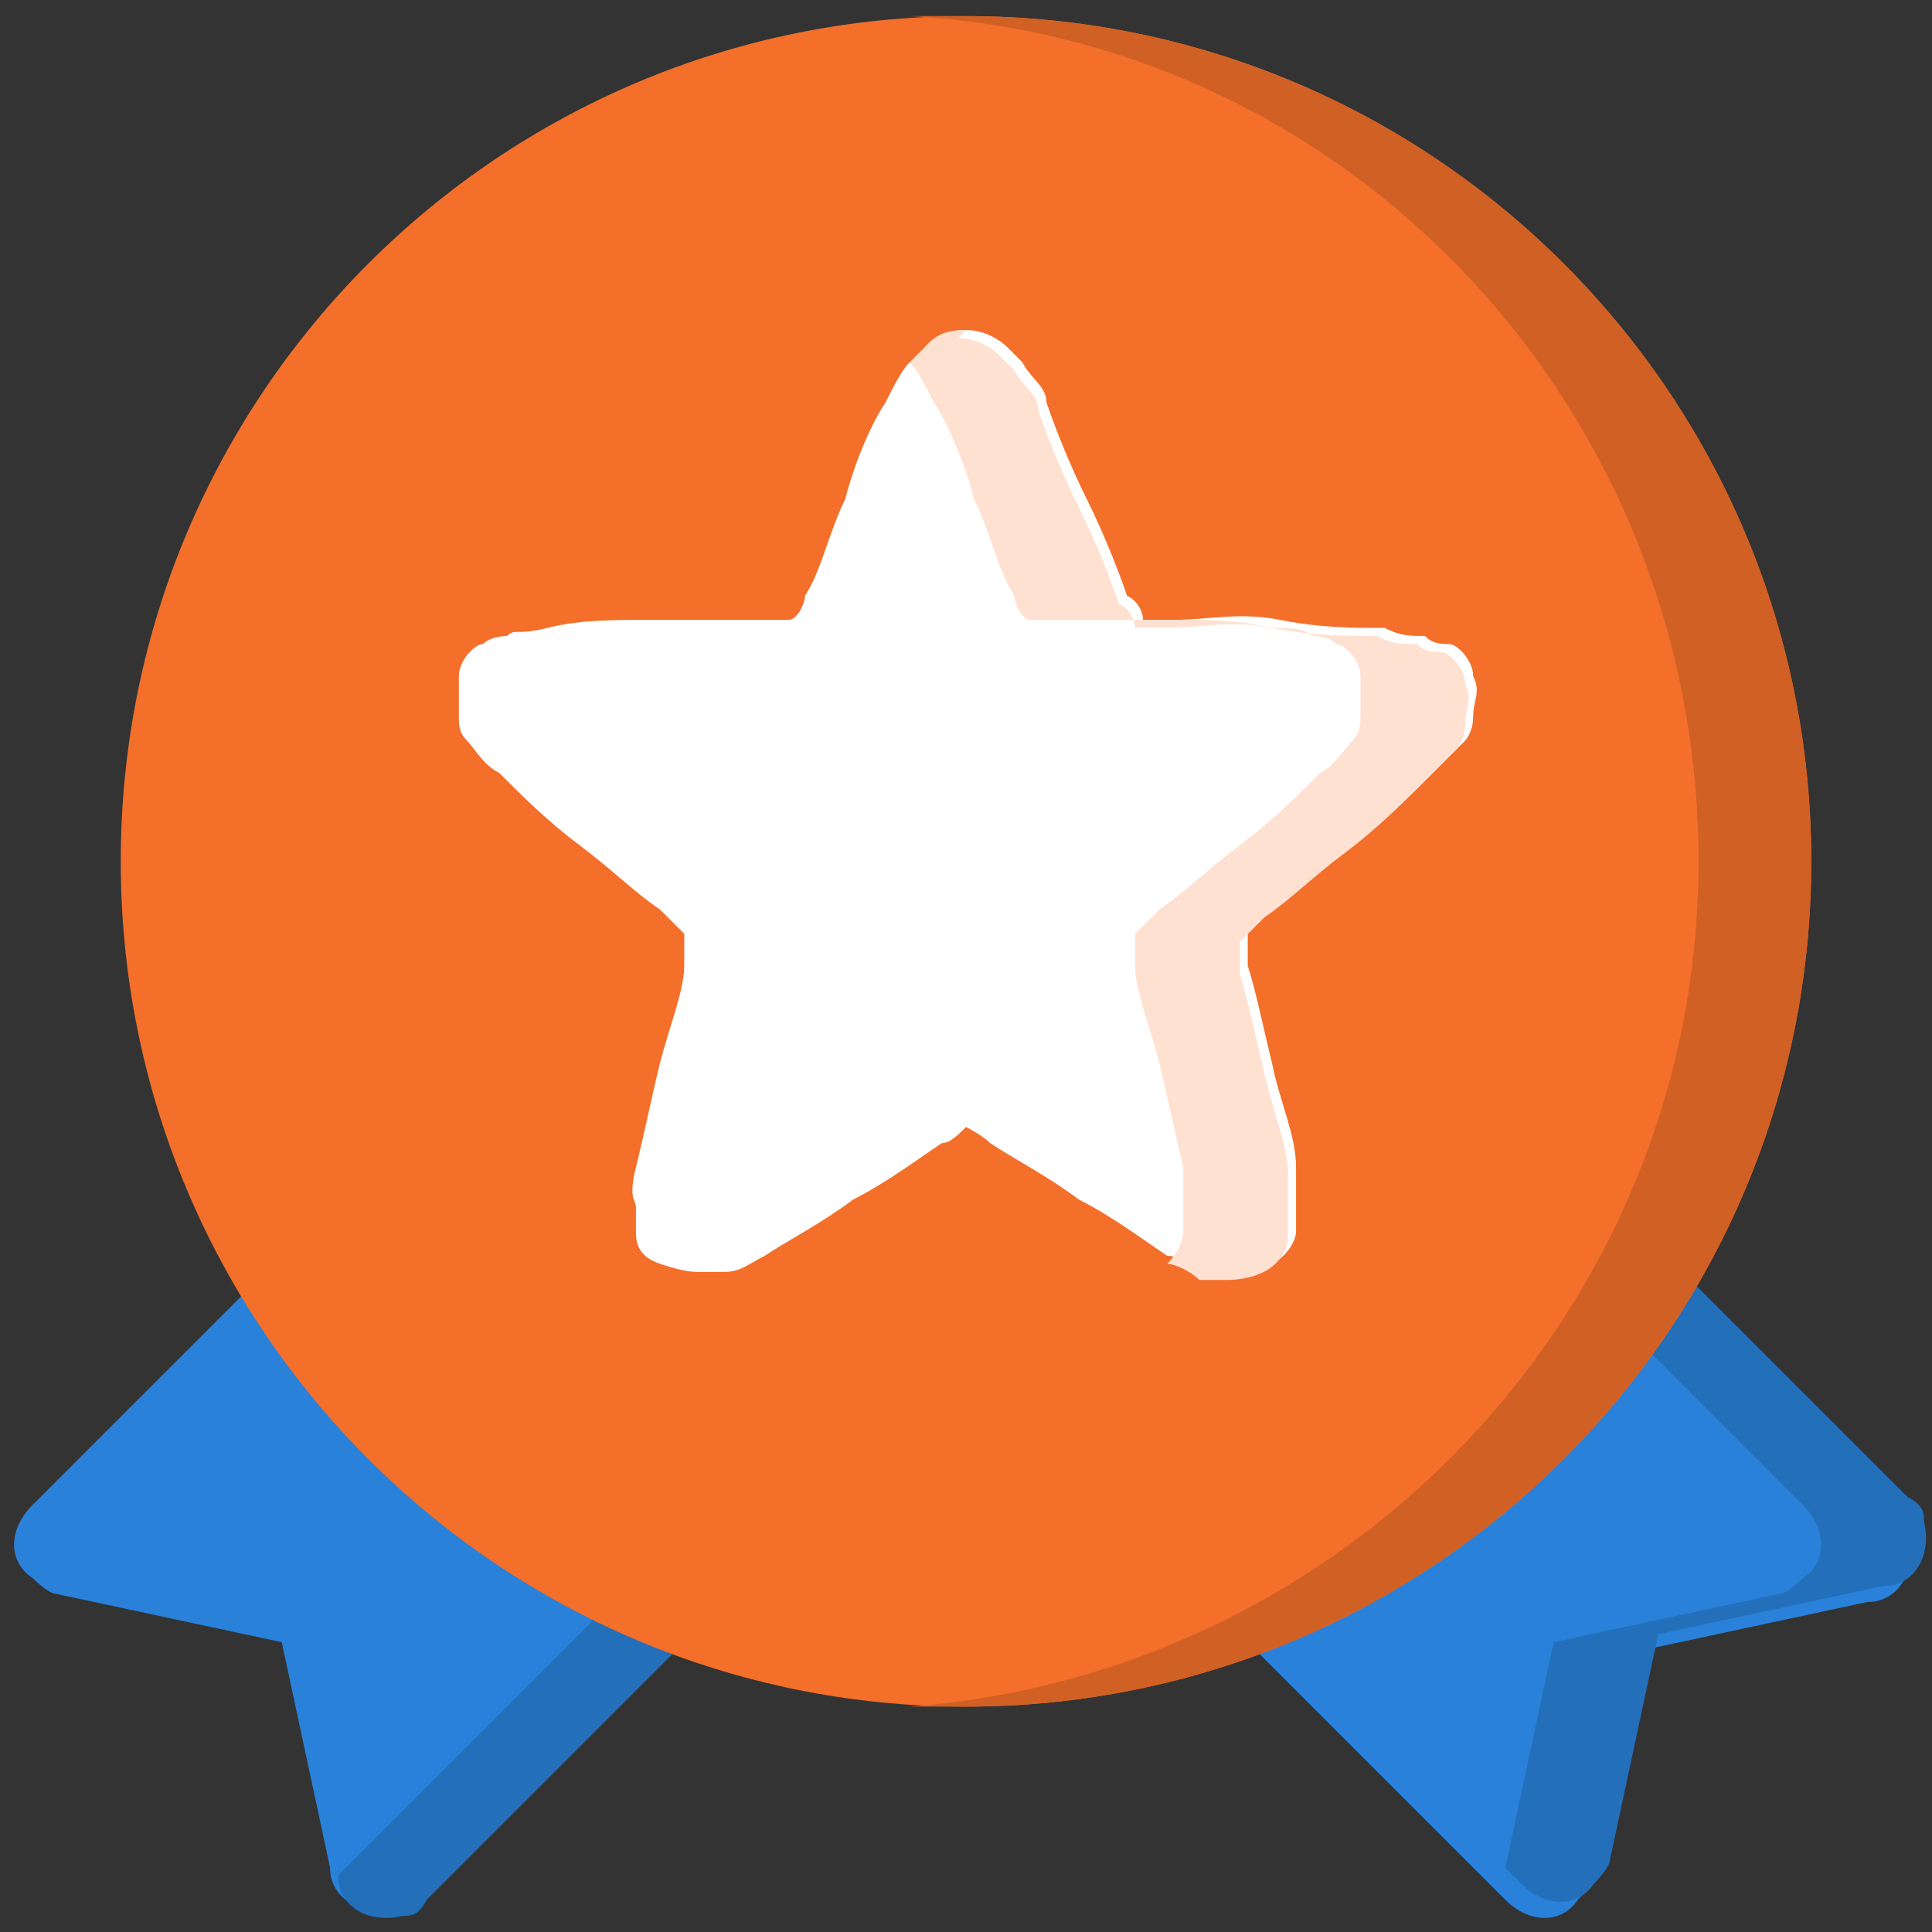
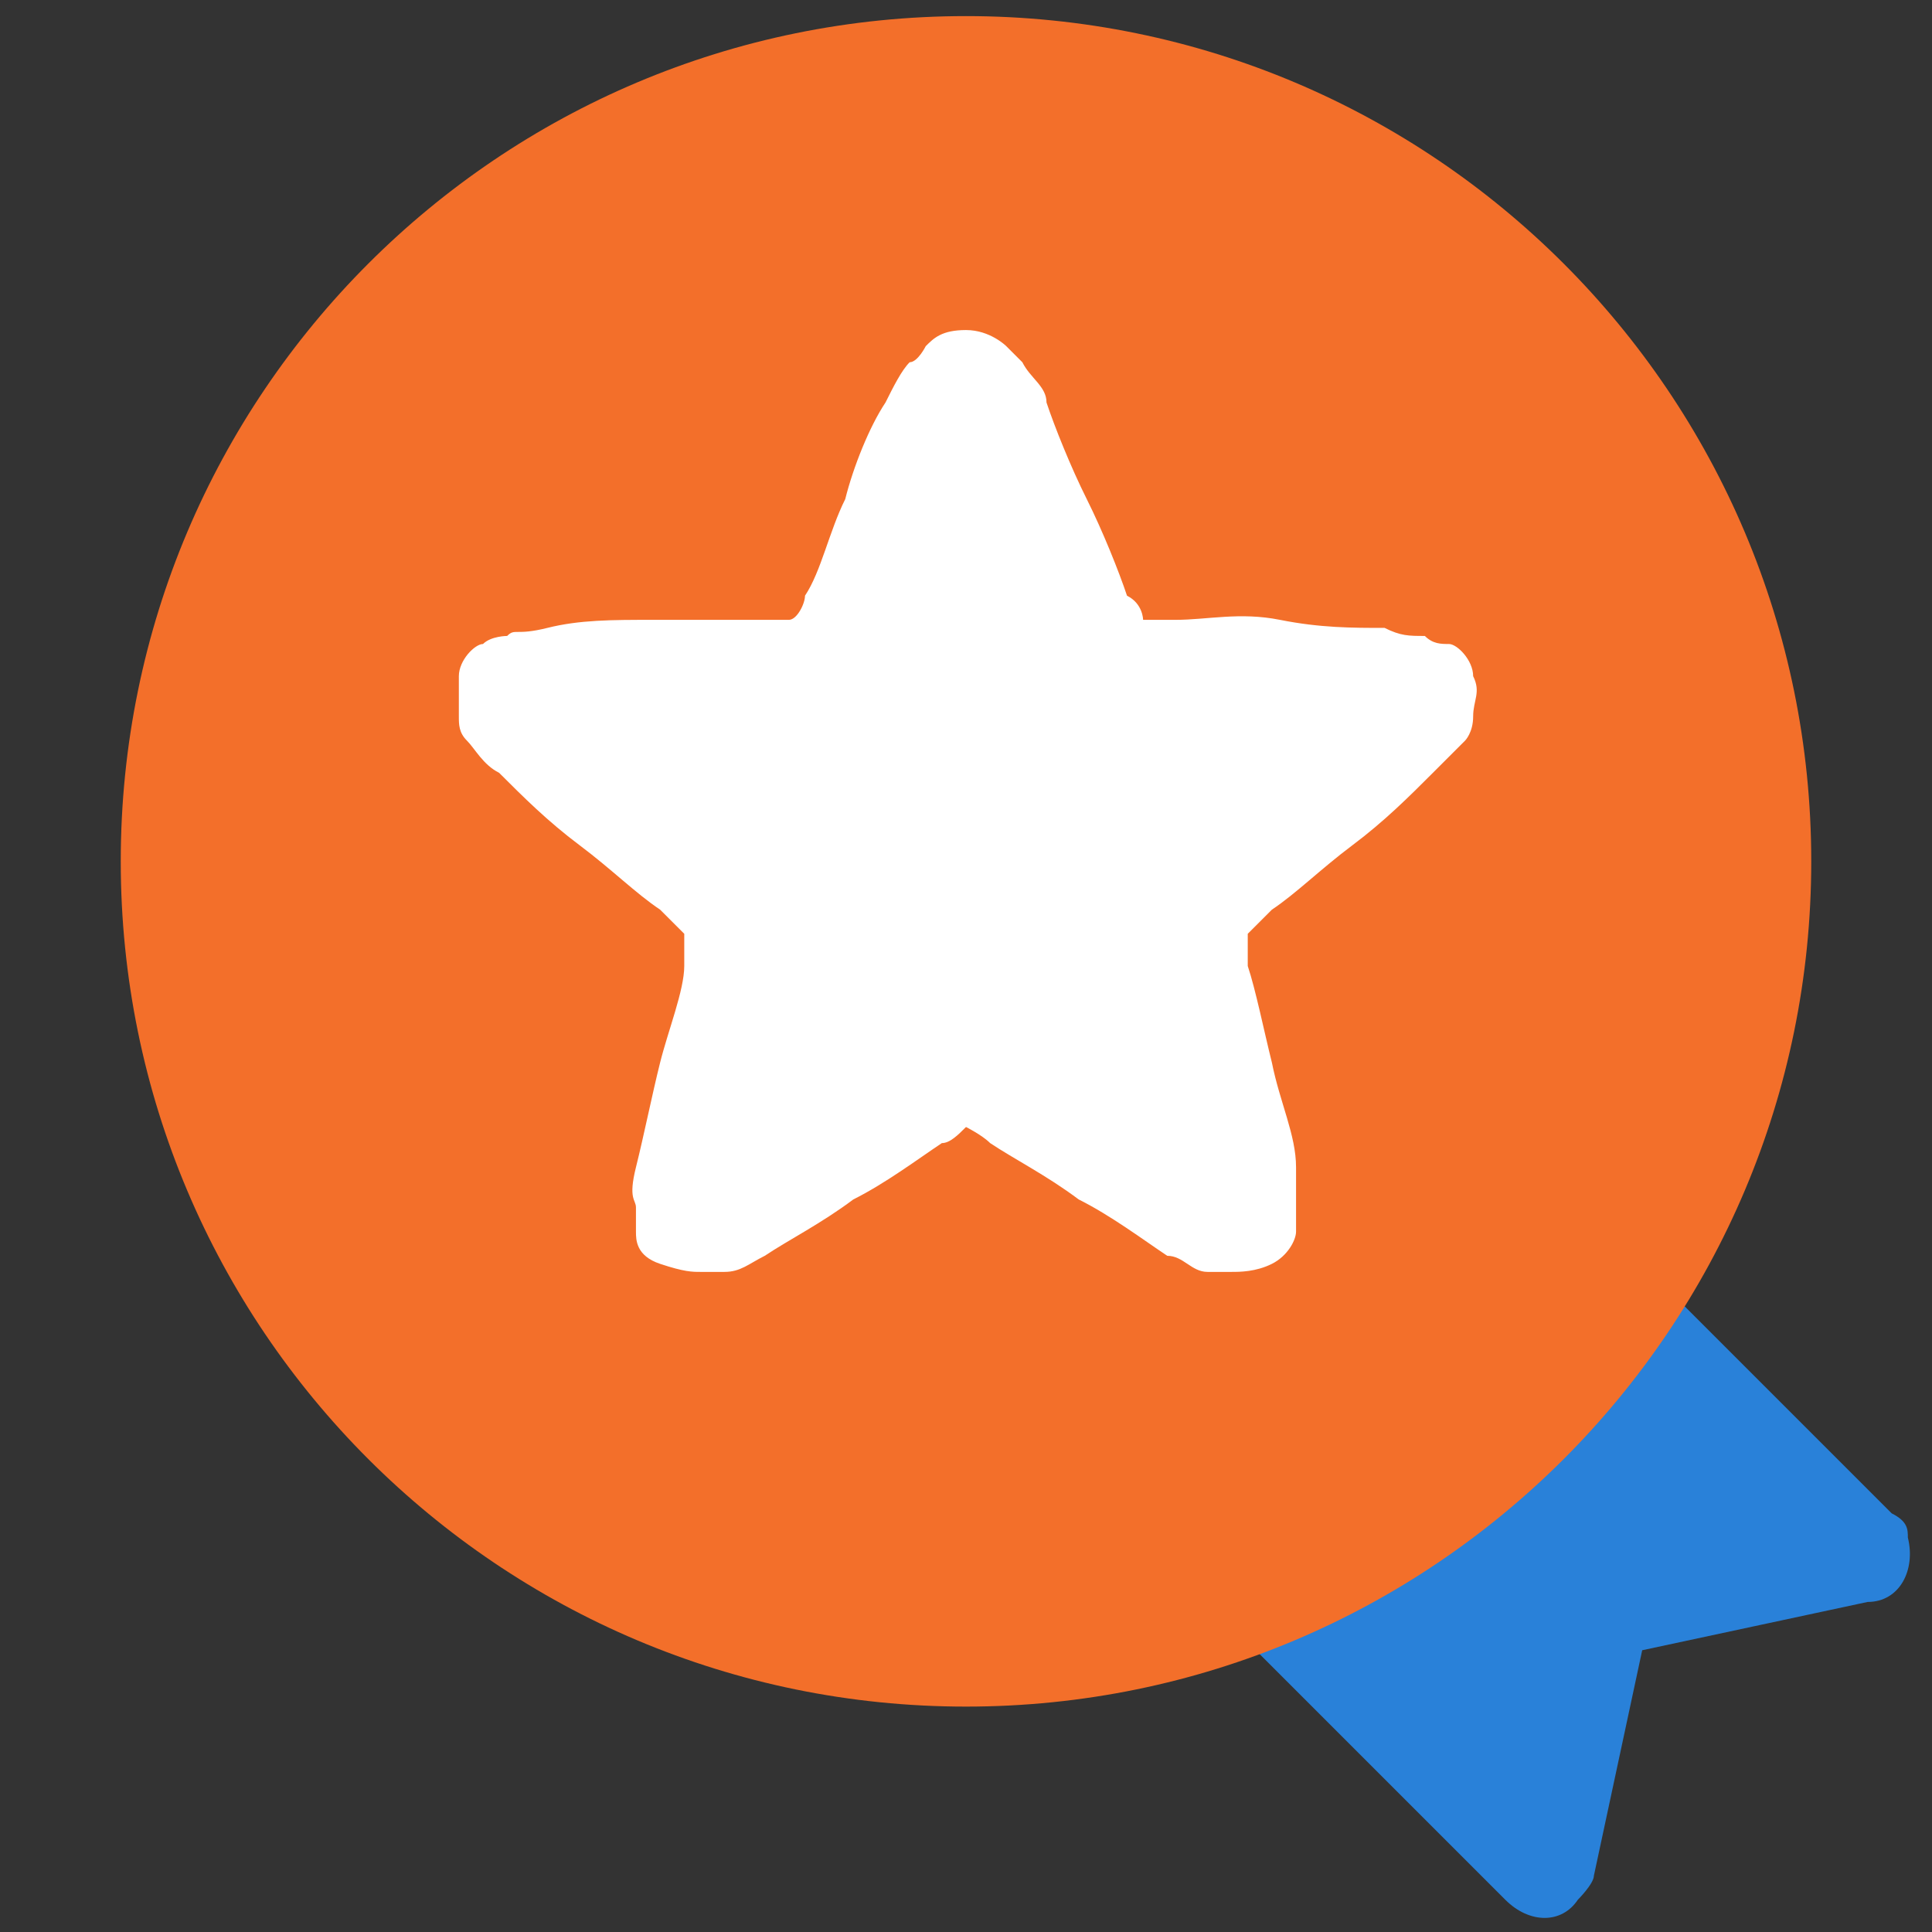
<svg xmlns="http://www.w3.org/2000/svg" id="SVGRoot" viewBox="0 0 24 24">
  <rect x="0" y="0" width="24" height="24" fill="#333333" stroke="none" />
  <defs>
    <style>      .st0 {        fill: #236fba;      }      .st1 {        fill: #ffe1d1;      }      .st2 {        fill: #fff;      }      .st3 {        fill: #d16024;      }      .st4 {        fill: #2981d9;      }      .st5 {        fill: #f36f2a;      }    </style>
  </defs>
  <g id="g23">
-     <path id="path16" class="st4" d="M3.9,15.5c-.2,0-.4,0-.5.2l-3,3c-.3.3-.3.7,0,.9,0,0,.2.2.3.2l2.8.6.6,2.8c0,.4.4.6.8.5.1,0,.2,0,.3-.2l3.4-3.4c.3-.3.3-.7,0-.9,0,0-.1-.1-.2-.1-1.6-.7-3-1.8-4-3.3-.1-.2-.3-.3-.5-.3Z" />
-     <path id="path17" class="st0" d="M3.9,15.5c-.2,0-.4,0-.5.2l-.3.3c1,1.4,2.3,2.5,3.9,3.1.3.1.5.5.4.9,0,0,0,.1-.1.2l-3.1,3.1s0,0,0,0c0,.4.4.6.8.5.1,0,.2,0,.3-.2l3.4-3.4c.3-.3.3-.7,0-.9,0,0-.1-.1-.2-.1-1.6-.7-3-1.8-4-3.3-.1-.2-.3-.3-.5-.3Z" />
    <path id="path18" class="st4" d="M20.1,15.5c-.2,0-.4.1-.5.3-1,1.5-2.4,2.6-4,3.3-.3.1-.5.5-.4.9,0,0,0,.1.1.2l3.4,3.4c.3.3.7.3.9,0,0,0,.2-.2.2-.3l.6-2.8,2.8-.6c.4,0,.6-.4.5-.8,0-.1,0-.2-.2-.3l-3-3c-.1-.1-.3-.2-.5-.2Z" />
-     <path id="path19" class="st0" d="M20.1,15.5c-.2,0-.4.1-.5.3,0,0,0,0,0,.1l2.8,2.8c.3.3.3.7,0,.9,0,0-.2.2-.3.2l-2.8.6-.6,2.8s0,0,0,0l.2.2c.3.3.7.3.9,0,0,0,.2-.2.2-.3l.6-2.8,2.8-.6c.4,0,.6-.4.5-.8,0-.1,0-.2-.2-.3l-3-3c-.1-.1-.3-.2-.5-.2Z" />
    <path id="path20" class="st5" d="M12,.2C6.2.2,1.5,4.9,1.5,10.7s4.7,10.5,10.5,10.5,10.5-4.7,10.5-10.5S17.8.2,12,.2Z" />
-     <path id="path21" class="st3" d="M12,.2c-.2,0-.4,0-.7,0,5.5.3,9.8,4.9,9.8,10.5s-4.4,10.1-9.8,10.5c.2,0,.4,0,.7,0,5.8,0,10.5-4.7,10.5-10.5S17.8.2,12,.2Z" />
    <path id="path22" class="st2" d="M12,4.1c-.3,0-.4.1-.5.2,0,0-.1.2-.2.2-.1.1-.2.3-.3.5-.2.3-.4.8-.5,1.2-.2.4-.3.9-.5,1.2,0,.1-.1.3-.2.3,0,0-.2,0-.4,0-.4,0-.8,0-1.3,0-.5,0-.9,0-1.3.1s-.4,0-.5.1c0,0-.2,0-.3.1-.1,0-.3.2-.3.4,0,.2,0,.4,0,.5,0,.1,0,.2.1.3.1.1.2.3.4.4.3.3.6.6,1,.9.4.3.7.6,1,.8.1.1.2.2.3.3,0,0,0,.2,0,.4,0,.3-.2.8-.3,1.2-.1.4-.2.9-.3,1.3s0,.4,0,.5c0,0,0,.2,0,.3,0,.1,0,.3.3.4s.4.1.5.1c.1,0,.2,0,.3,0,.2,0,.3-.1.5-.2.3-.2.7-.4,1.1-.7.4-.2.8-.5,1.1-.7.1,0,.2-.1.3-.2,0,0,.2.1.3.2.3.2.7.4,1.1.7.4.2.8.5,1.1.7.2,0,.3.2.5.2,0,0,.2,0,.3,0,.1,0,.3,0,.5-.1.2-.1.3-.3.3-.4,0-.1,0-.2,0-.3,0-.2,0-.3,0-.5,0-.4-.2-.8-.3-1.3-.1-.4-.2-.9-.3-1.2,0-.2,0-.3,0-.4,0,0,.2-.2.3-.3.3-.2.6-.5,1-.8.4-.3.7-.6,1-.9.1-.1.3-.3.4-.4,0,0,.1-.1.1-.3s.1-.3,0-.5c0-.2-.2-.4-.3-.4s-.2,0-.3-.1c-.2,0-.3,0-.5-.1-.4,0-.8,0-1.3-.1s-.9,0-1.3,0c-.2,0-.3,0-.4,0,0,0,0-.2-.2-.3-.1-.3-.3-.8-.5-1.2-.2-.4-.4-.9-.5-1.2,0-.2-.2-.3-.3-.5,0,0-.1-.1-.2-.2,0,0-.2-.2-.5-.2Z" />
-     <path id="path23" class="st1" d="M12,4.1c-.3,0-.4.1-.5.2,0,0-.1.1-.2.2,0,0,0,0,0,0,.1.1.2.3.3.5.2.3.4.8.5,1.2.2.4.3.9.5,1.2,0,.1.1.3.2.3,0,0,.2,0,.4,0,.4,0,.8,0,1.3,0,.5,0,.9,0,1.3.1.2,0,.4,0,.5.1,0,0,.2,0,.3.1.1,0,.3.2.3.4,0,.2,0,.4,0,.5,0,.1,0,.2-.1.3-.1.1-.2.3-.4.4-.3.3-.6.6-1,.9-.4.3-.7.6-1,.8-.1.1-.2.2-.3.3,0,0,0,.2,0,.4,0,.3.2.8.3,1.2.1.4.2.9.3,1.3,0,.2,0,.4,0,.5,0,0,0,.2,0,.3,0,0,0,.2-.2.4.1,0,.3.1.4.2,0,0,.2,0,.3,0s.3,0,.5-.1c.2-.1.3-.3.3-.4,0-.1,0-.2,0-.3,0-.2,0-.3,0-.5,0-.4-.2-.8-.3-1.3-.1-.4-.2-.9-.3-1.2,0-.2,0-.3,0-.4,0,0,.2-.2.3-.3.3-.2.6-.5,1-.8.4-.3.7-.6,1-.9.1-.1.3-.3.4-.4,0,0,.1-.1.1-.3s.1-.3,0-.5c0-.2-.2-.4-.3-.4s-.2,0-.3-.1c-.2,0-.3,0-.5-.1-.4,0-.8,0-1.3-.1s-.9,0-1.3,0c-.2,0-.3,0-.4,0,0,0,0-.2-.2-.3-.1-.3-.3-.8-.5-1.2-.2-.4-.4-.9-.5-1.2,0-.2-.2-.3-.3-.5,0,0-.1-.1-.2-.2,0,0-.2-.2-.5-.2Z" />
  </g>
</svg>